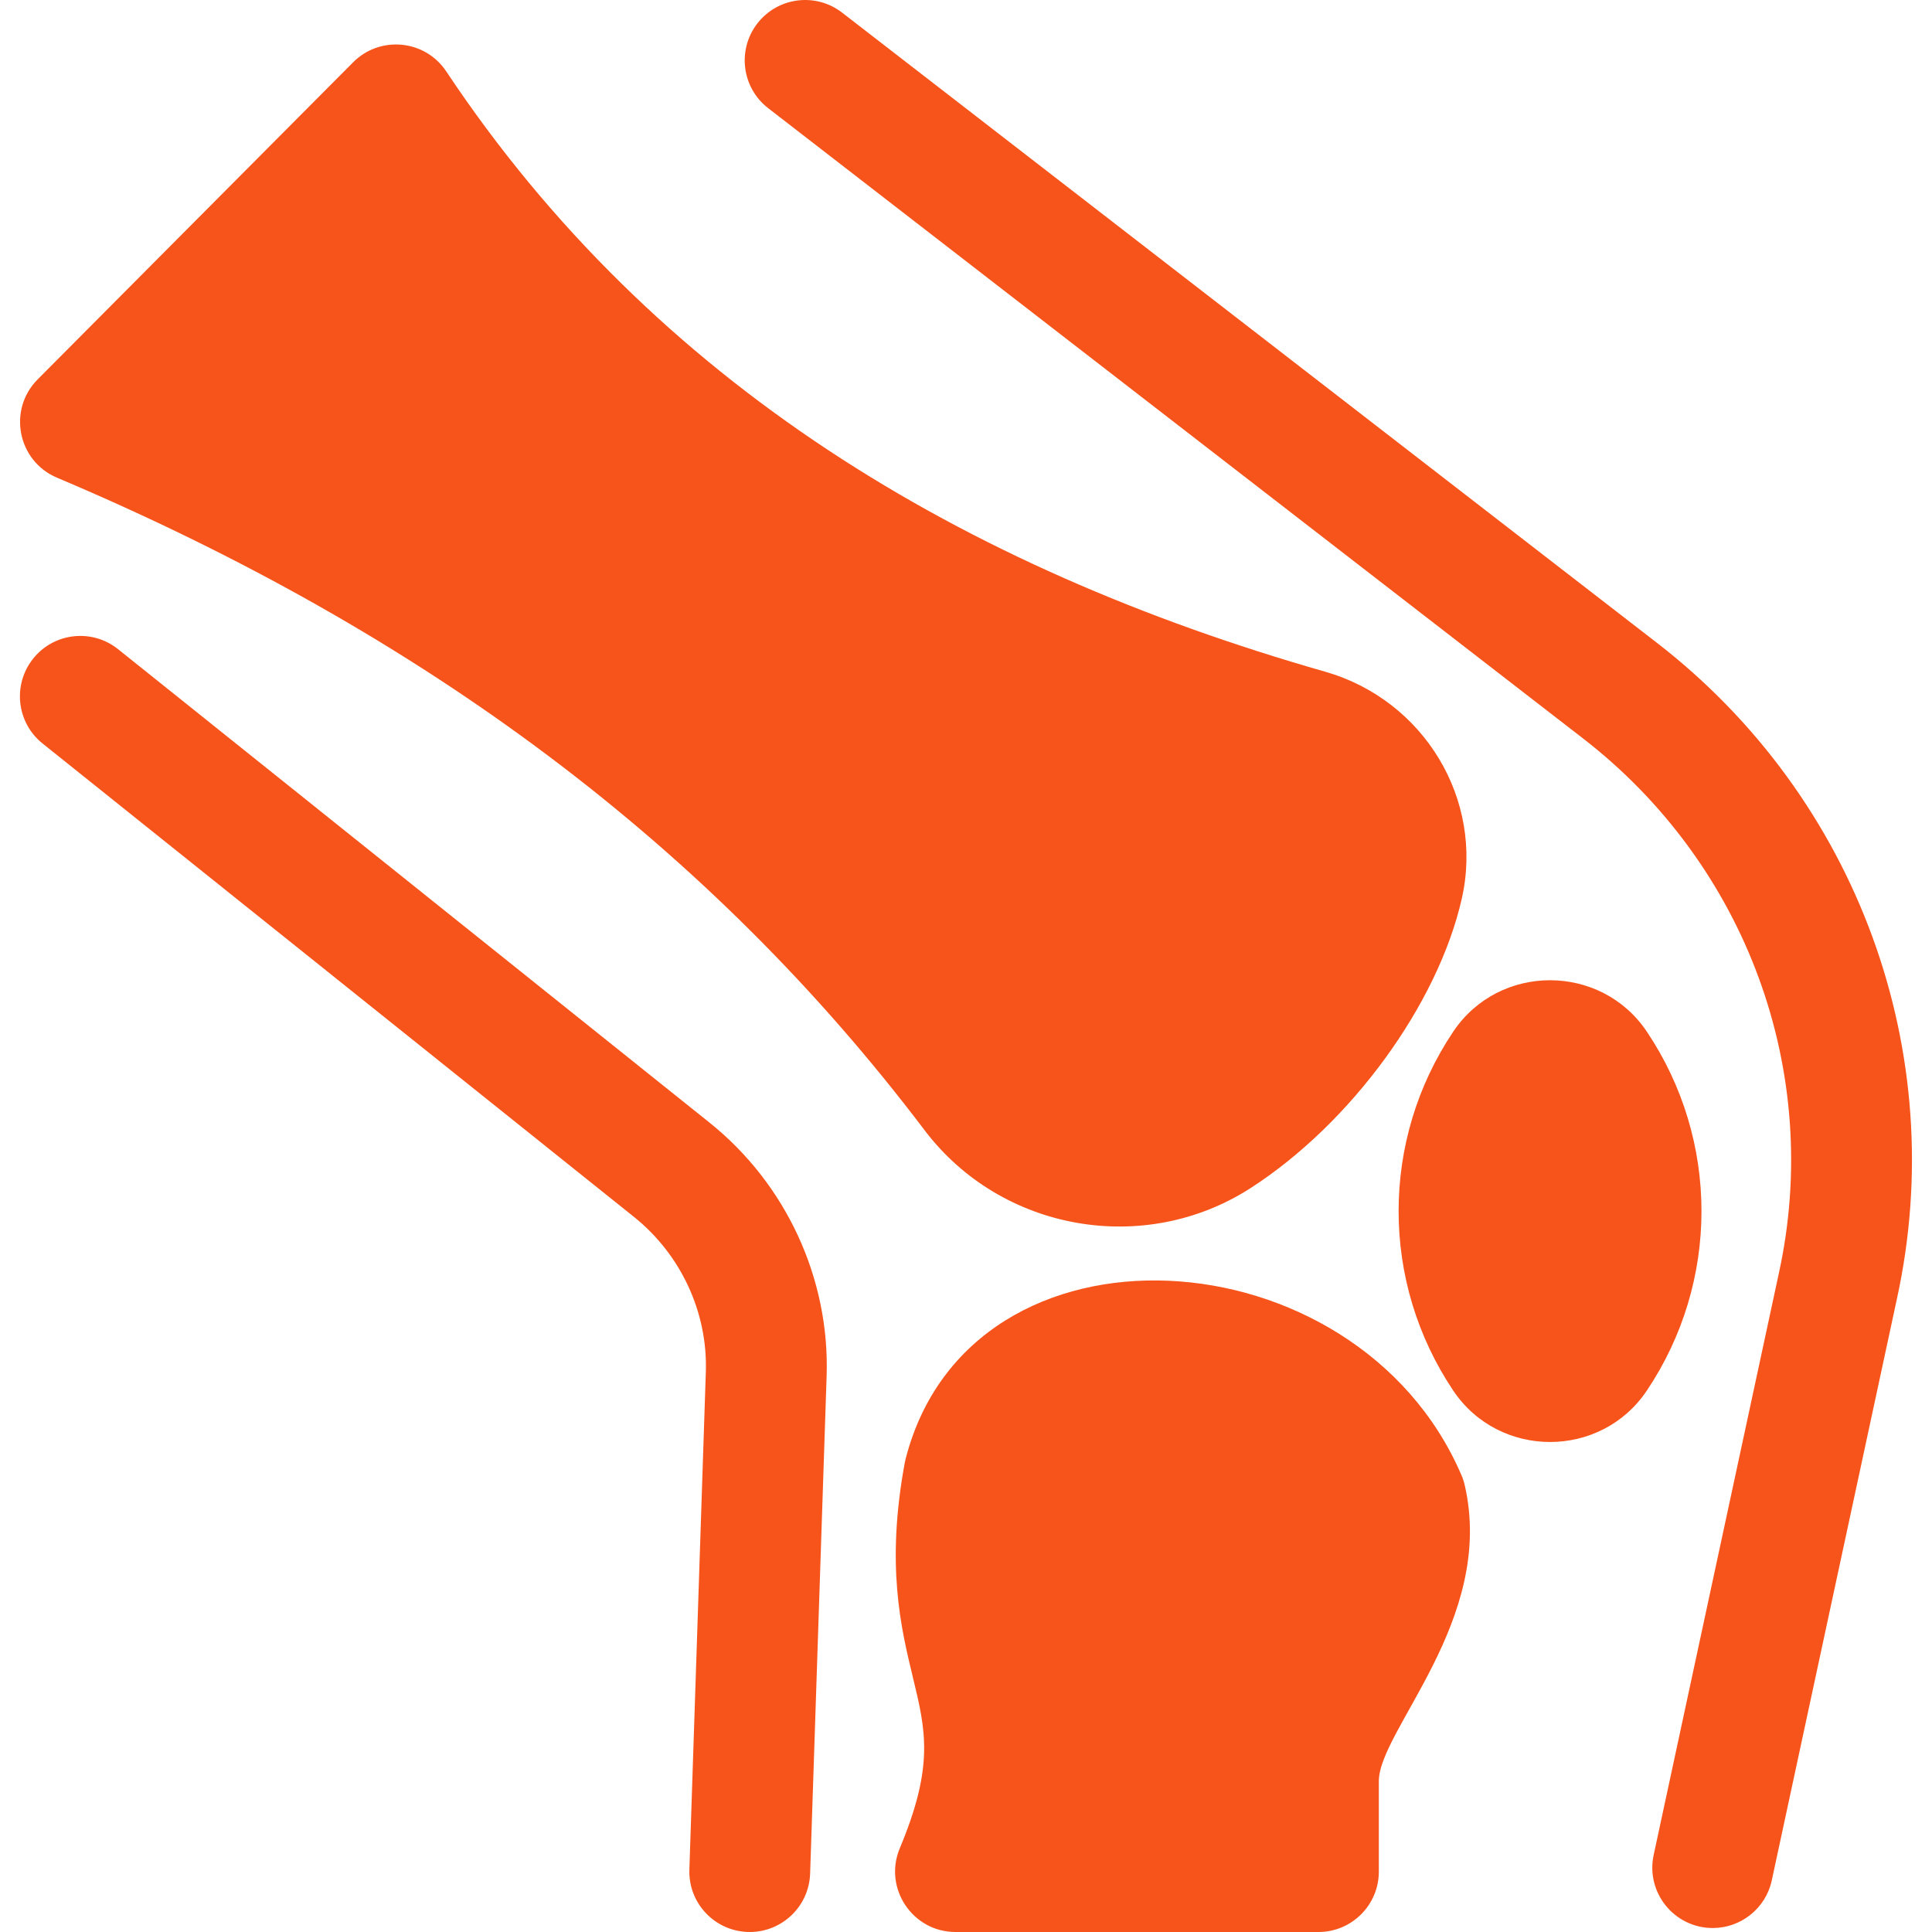
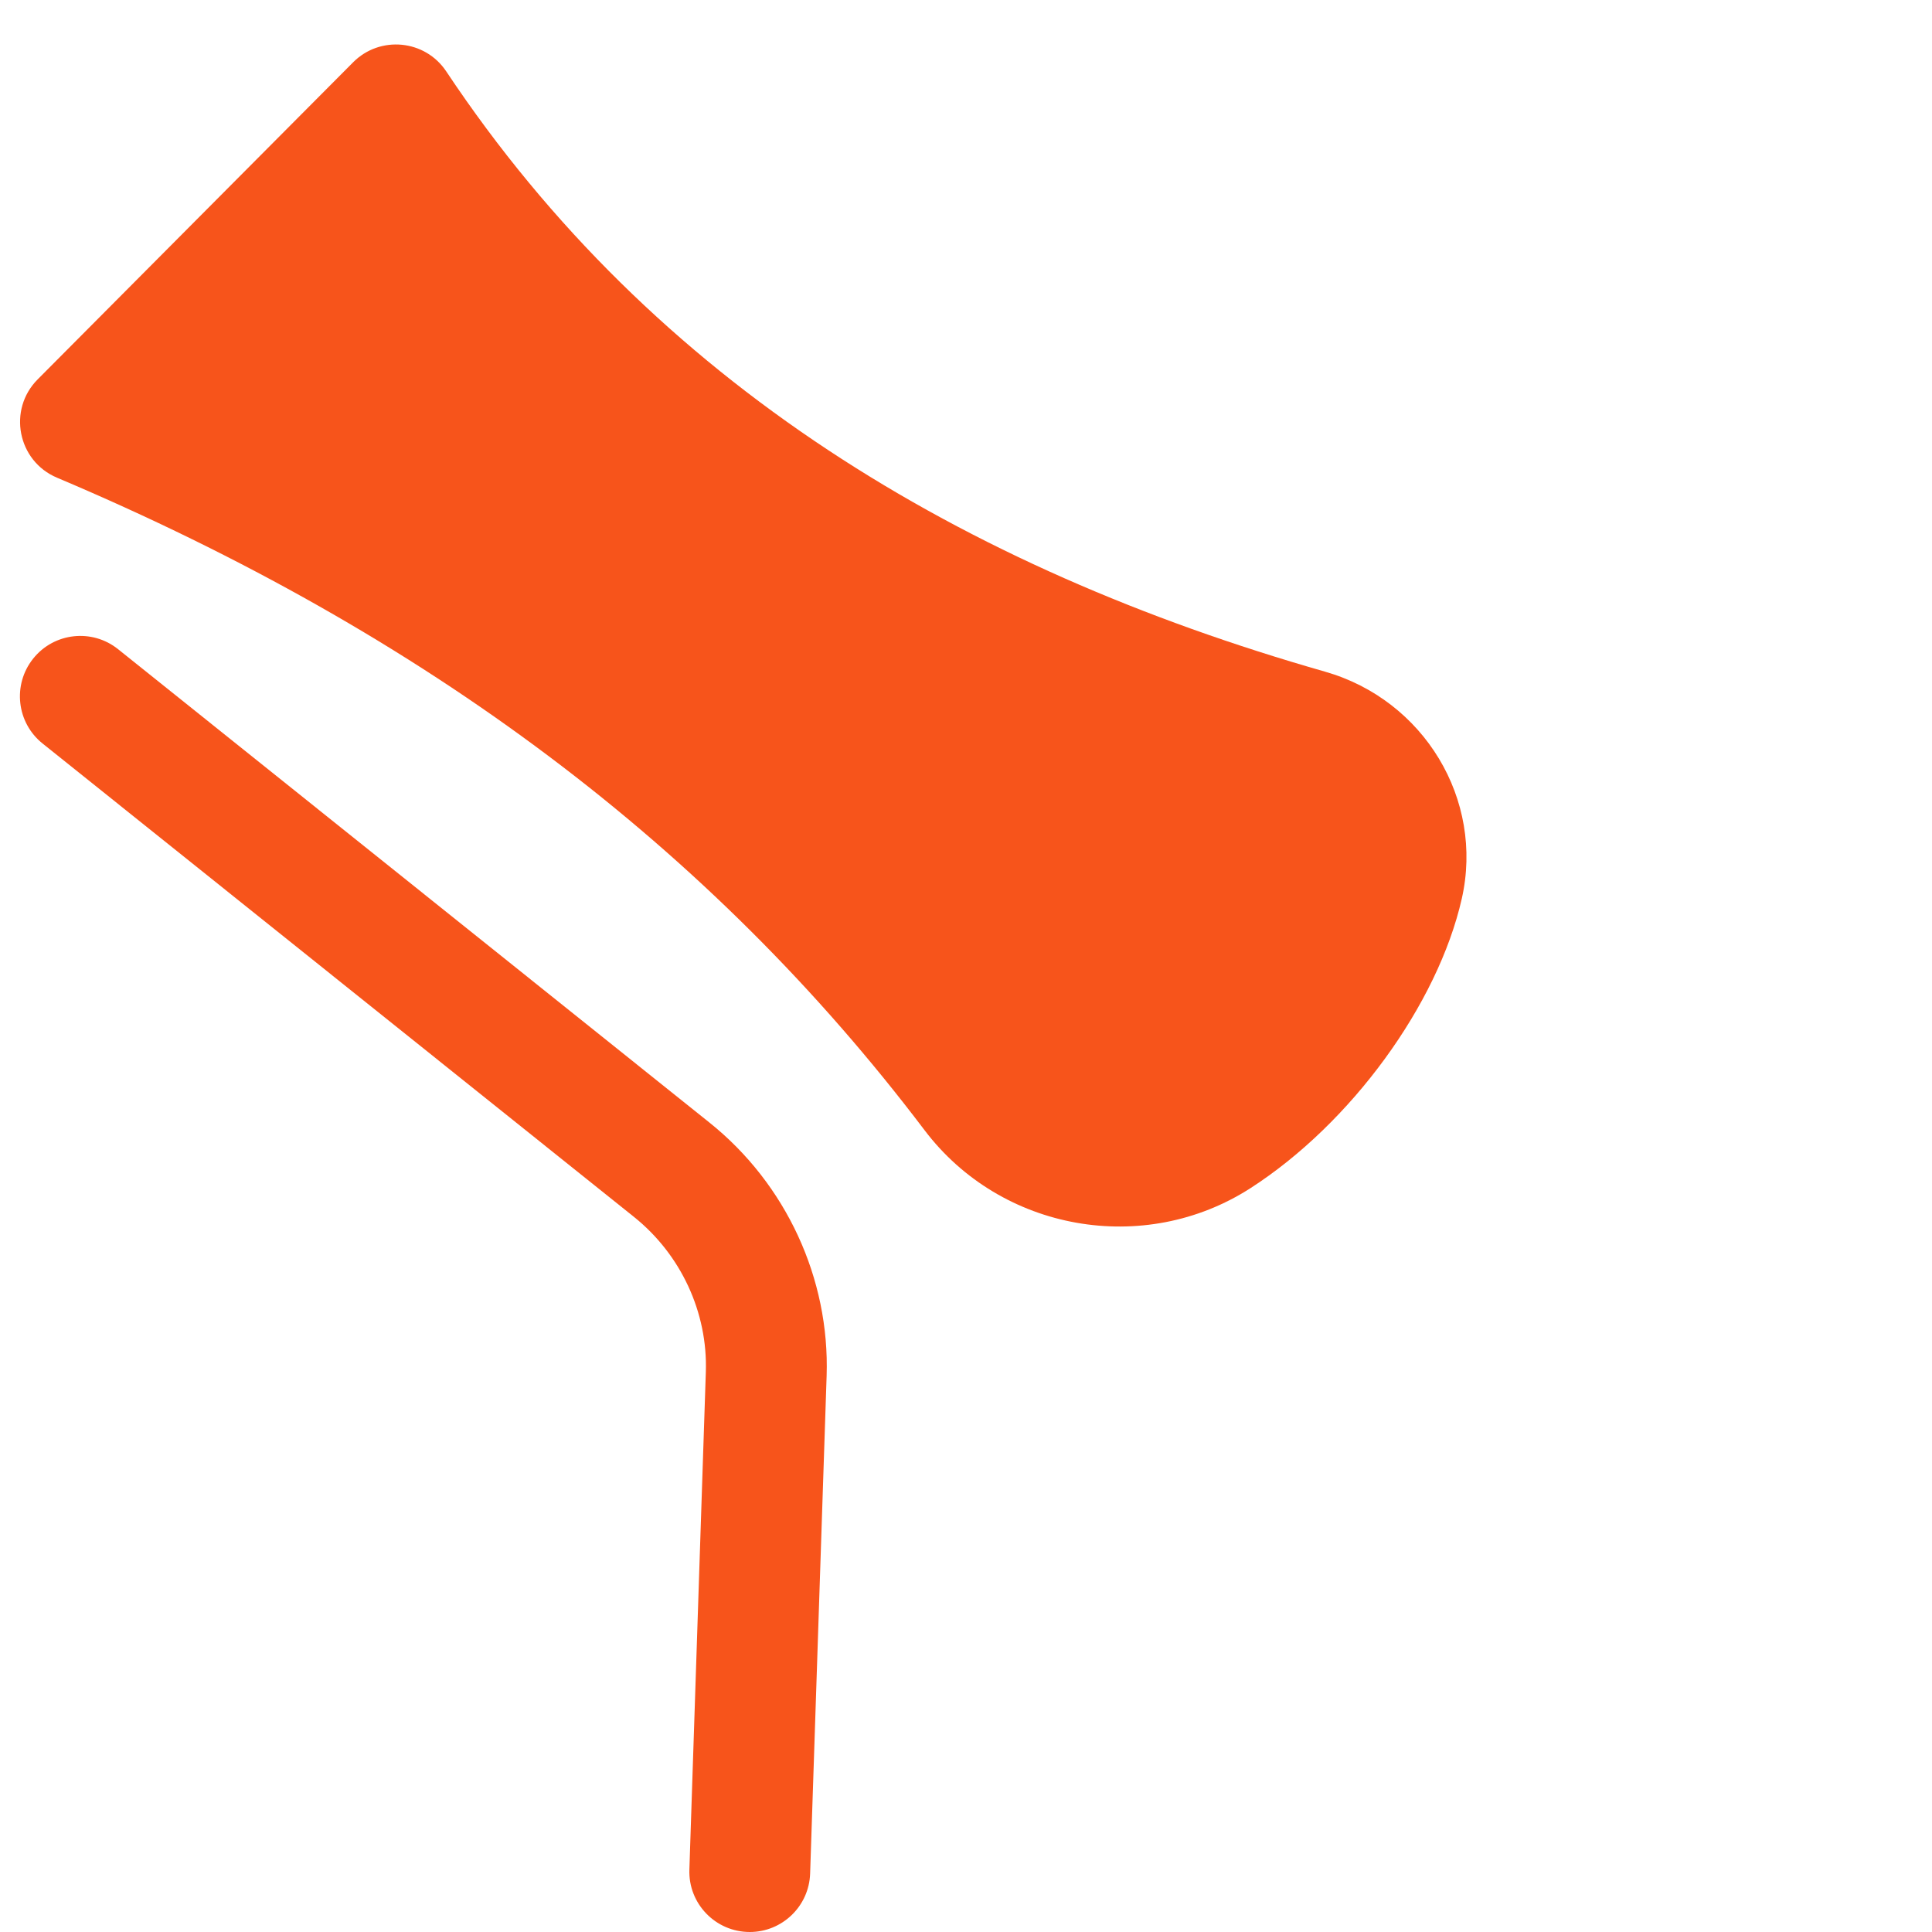
<svg xmlns="http://www.w3.org/2000/svg" fill="none" viewBox="0 0 50 50" height="50" width="50">
-   <path fill="#F7541B" d="M37.821 38.174C35.102 31.849 25.122 31.233 23.44 37.746C23.431 37.781 23.423 37.816 23.416 37.852C22.924 40.51 23.314 42.121 23.627 43.416C23.959 44.79 24.179 45.698 23.286 47.834C22.857 48.861 23.612 50 24.729 50H34.121C34.984 50 35.684 49.3 35.684 48.437V46.099C35.684 44.776 38.702 41.917 37.909 38.444C37.888 38.351 37.859 38.261 37.821 38.174Z" />
-   <path fill="#F7541B" d="M42.619 26.697C41.431 24.928 38.801 24.923 37.611 26.697C35.724 29.509 35.724 33.178 37.611 35.99C38.798 37.759 41.428 37.764 42.619 35.99C44.506 33.178 44.506 29.509 42.619 26.697Z" />
  <path fill="#F7541B" d="M32.361 30.75C34.961 29.077 37.211 25.995 37.831 23.257C38.411 20.696 36.856 18.115 34.29 17.382C24.919 14.705 16.927 9.928 11.549 1.848C10.999 1.022 9.833 0.914 9.139 1.612L0.974 9.819C0.194 10.604 0.454 11.931 1.474 12.362C11.046 16.409 18.39 21.933 23.927 29.249C25.907 31.865 29.612 32.519 32.361 30.75Z" />
-   <path fill="#F7541B" d="M44.327 49.897C43.329 49.897 42.587 48.978 42.797 48.005L46.035 32.959C47.182 27.733 45.184 22.371 40.969 19.111L19.881 2.8C19.197 2.272 19.072 1.29 19.6 0.607C20.129 -0.076 21.111 -0.201 21.794 0.327L42.882 16.637C48.075 20.653 50.489 27.25 49.09 33.623L45.854 48.662C45.696 49.396 45.047 49.897 44.327 49.897Z" />
  <path fill="#F7541B" d="M19.404 50C18.52 50 17.811 49.269 17.841 48.385L18.267 35.505C18.318 33.967 17.623 32.468 16.409 31.495L1.102 19.242C0.428 18.703 0.319 17.719 0.859 17.044C1.398 16.37 2.382 16.261 3.056 16.801L18.363 29.054C20.344 30.64 21.476 33.09 21.393 35.608L20.966 48.488C20.938 49.333 20.244 50 19.404 50Z" />
</svg>